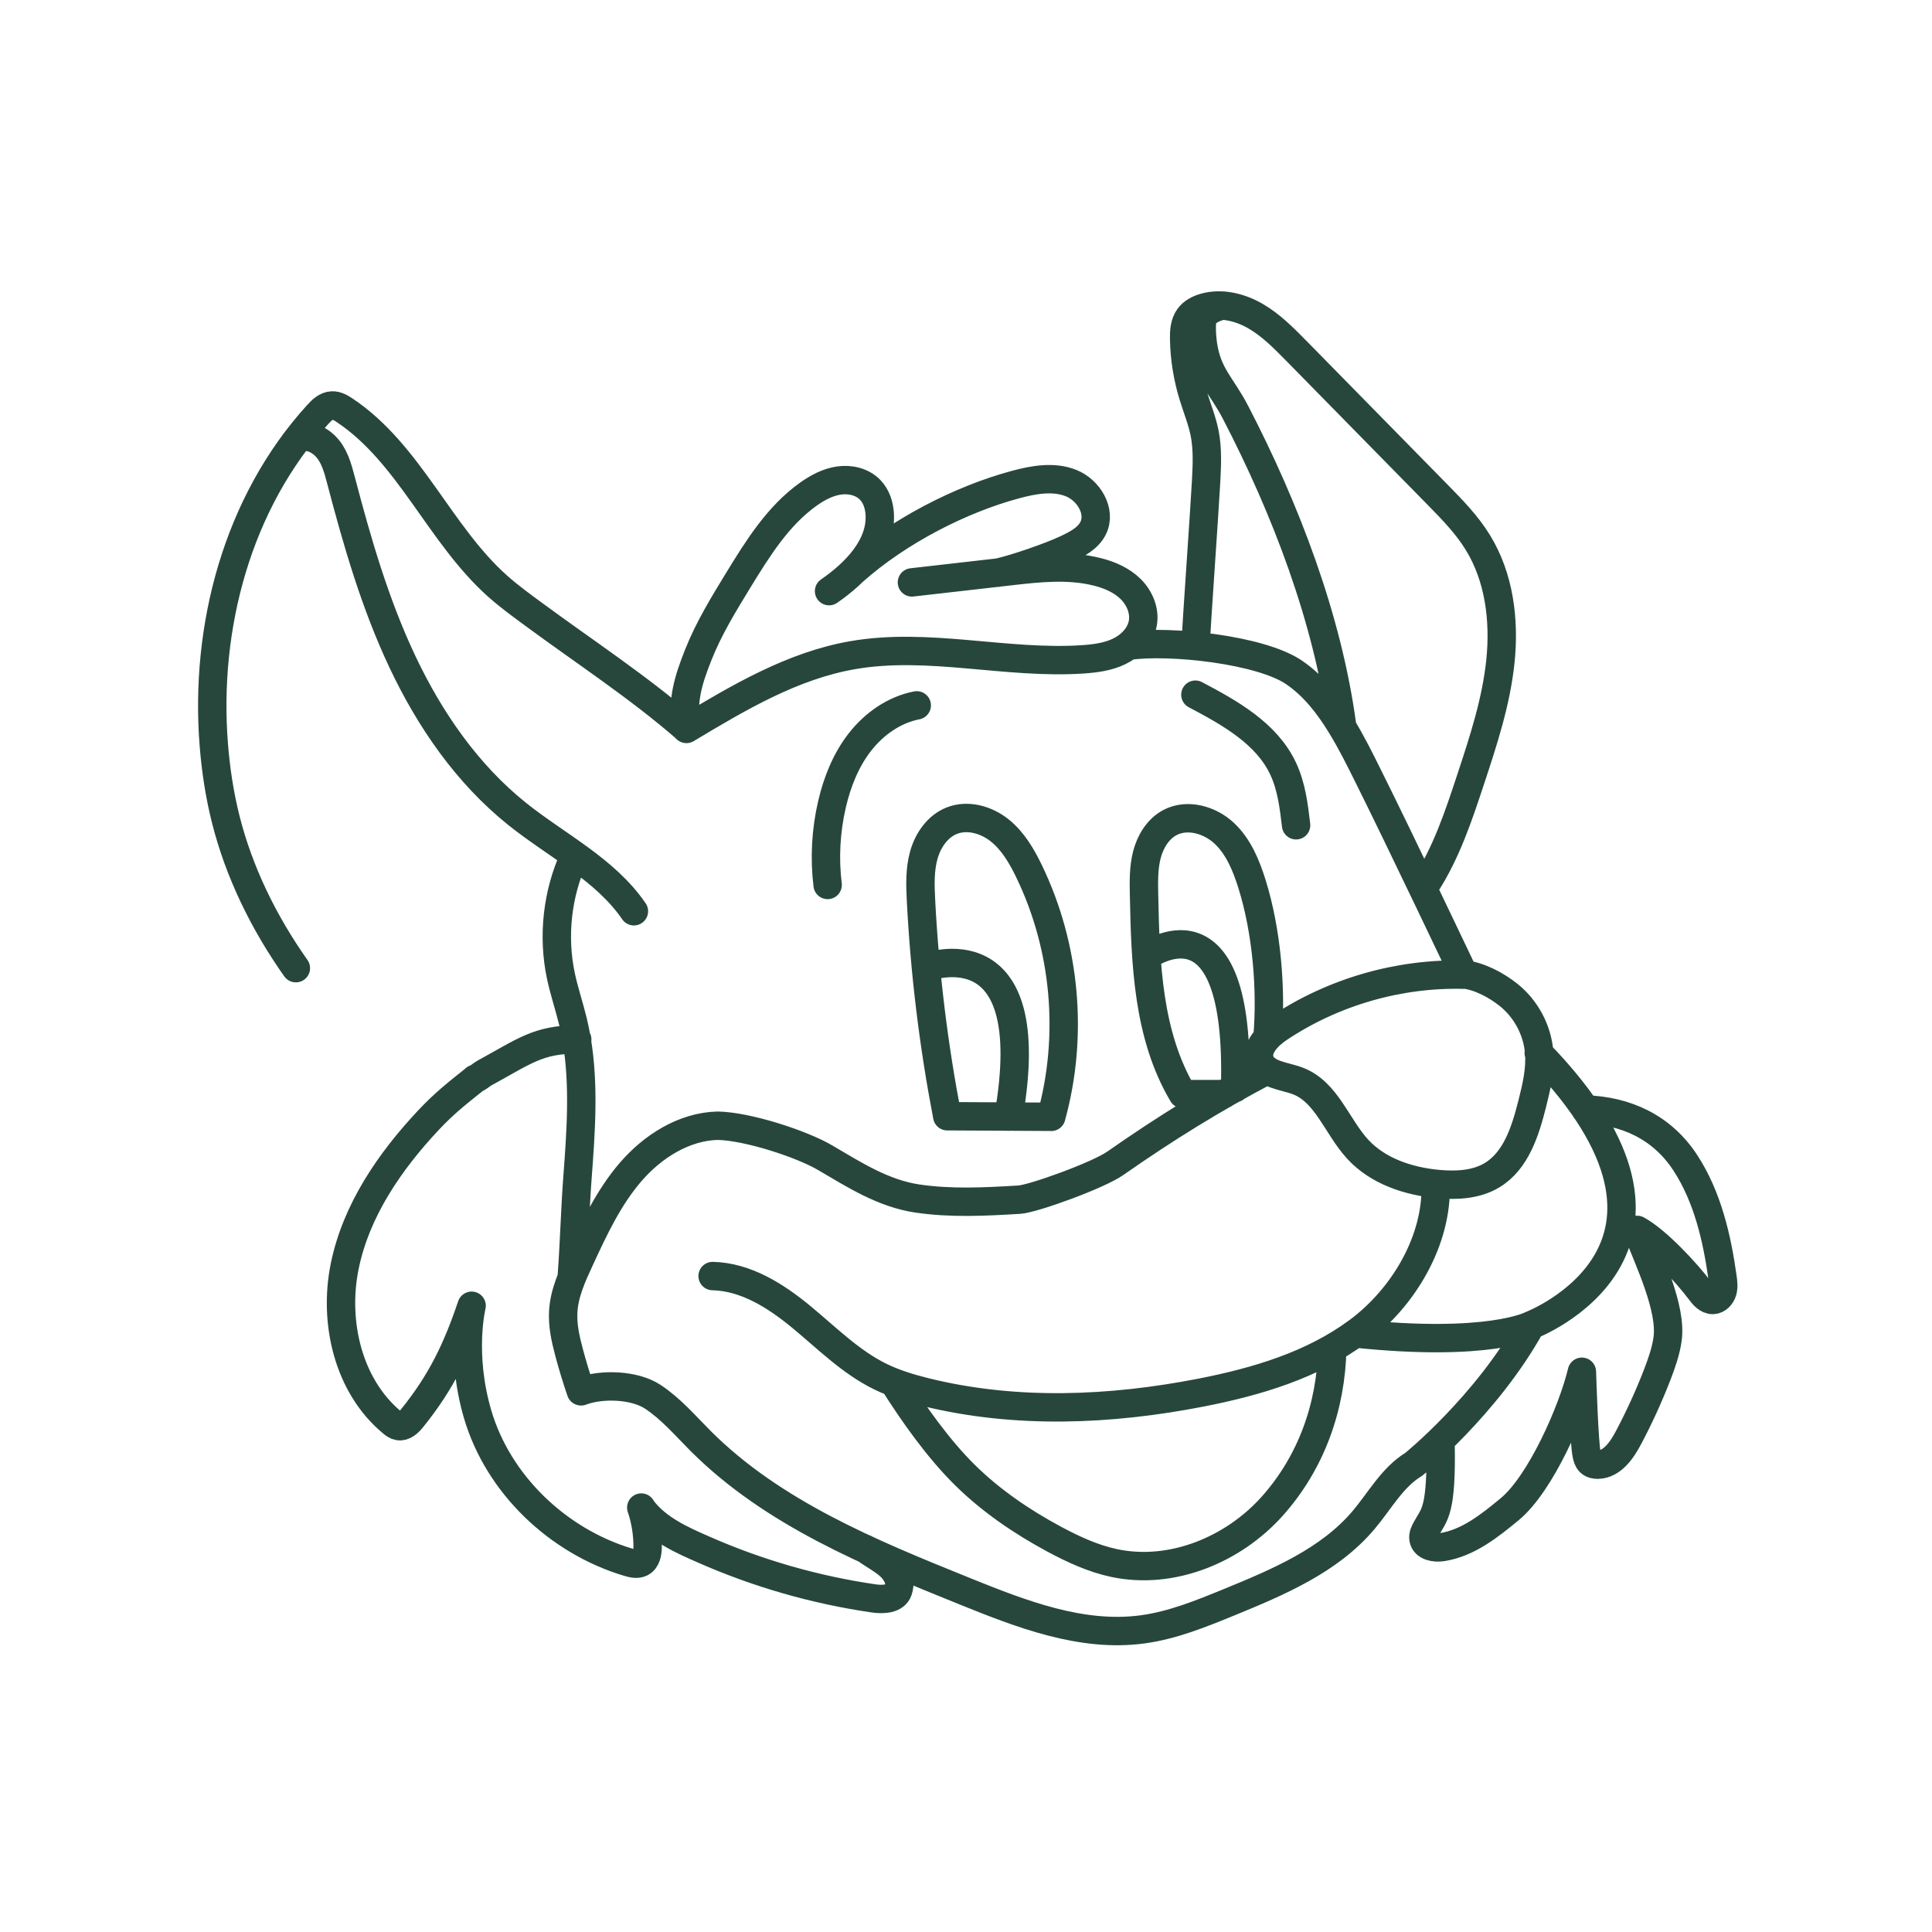
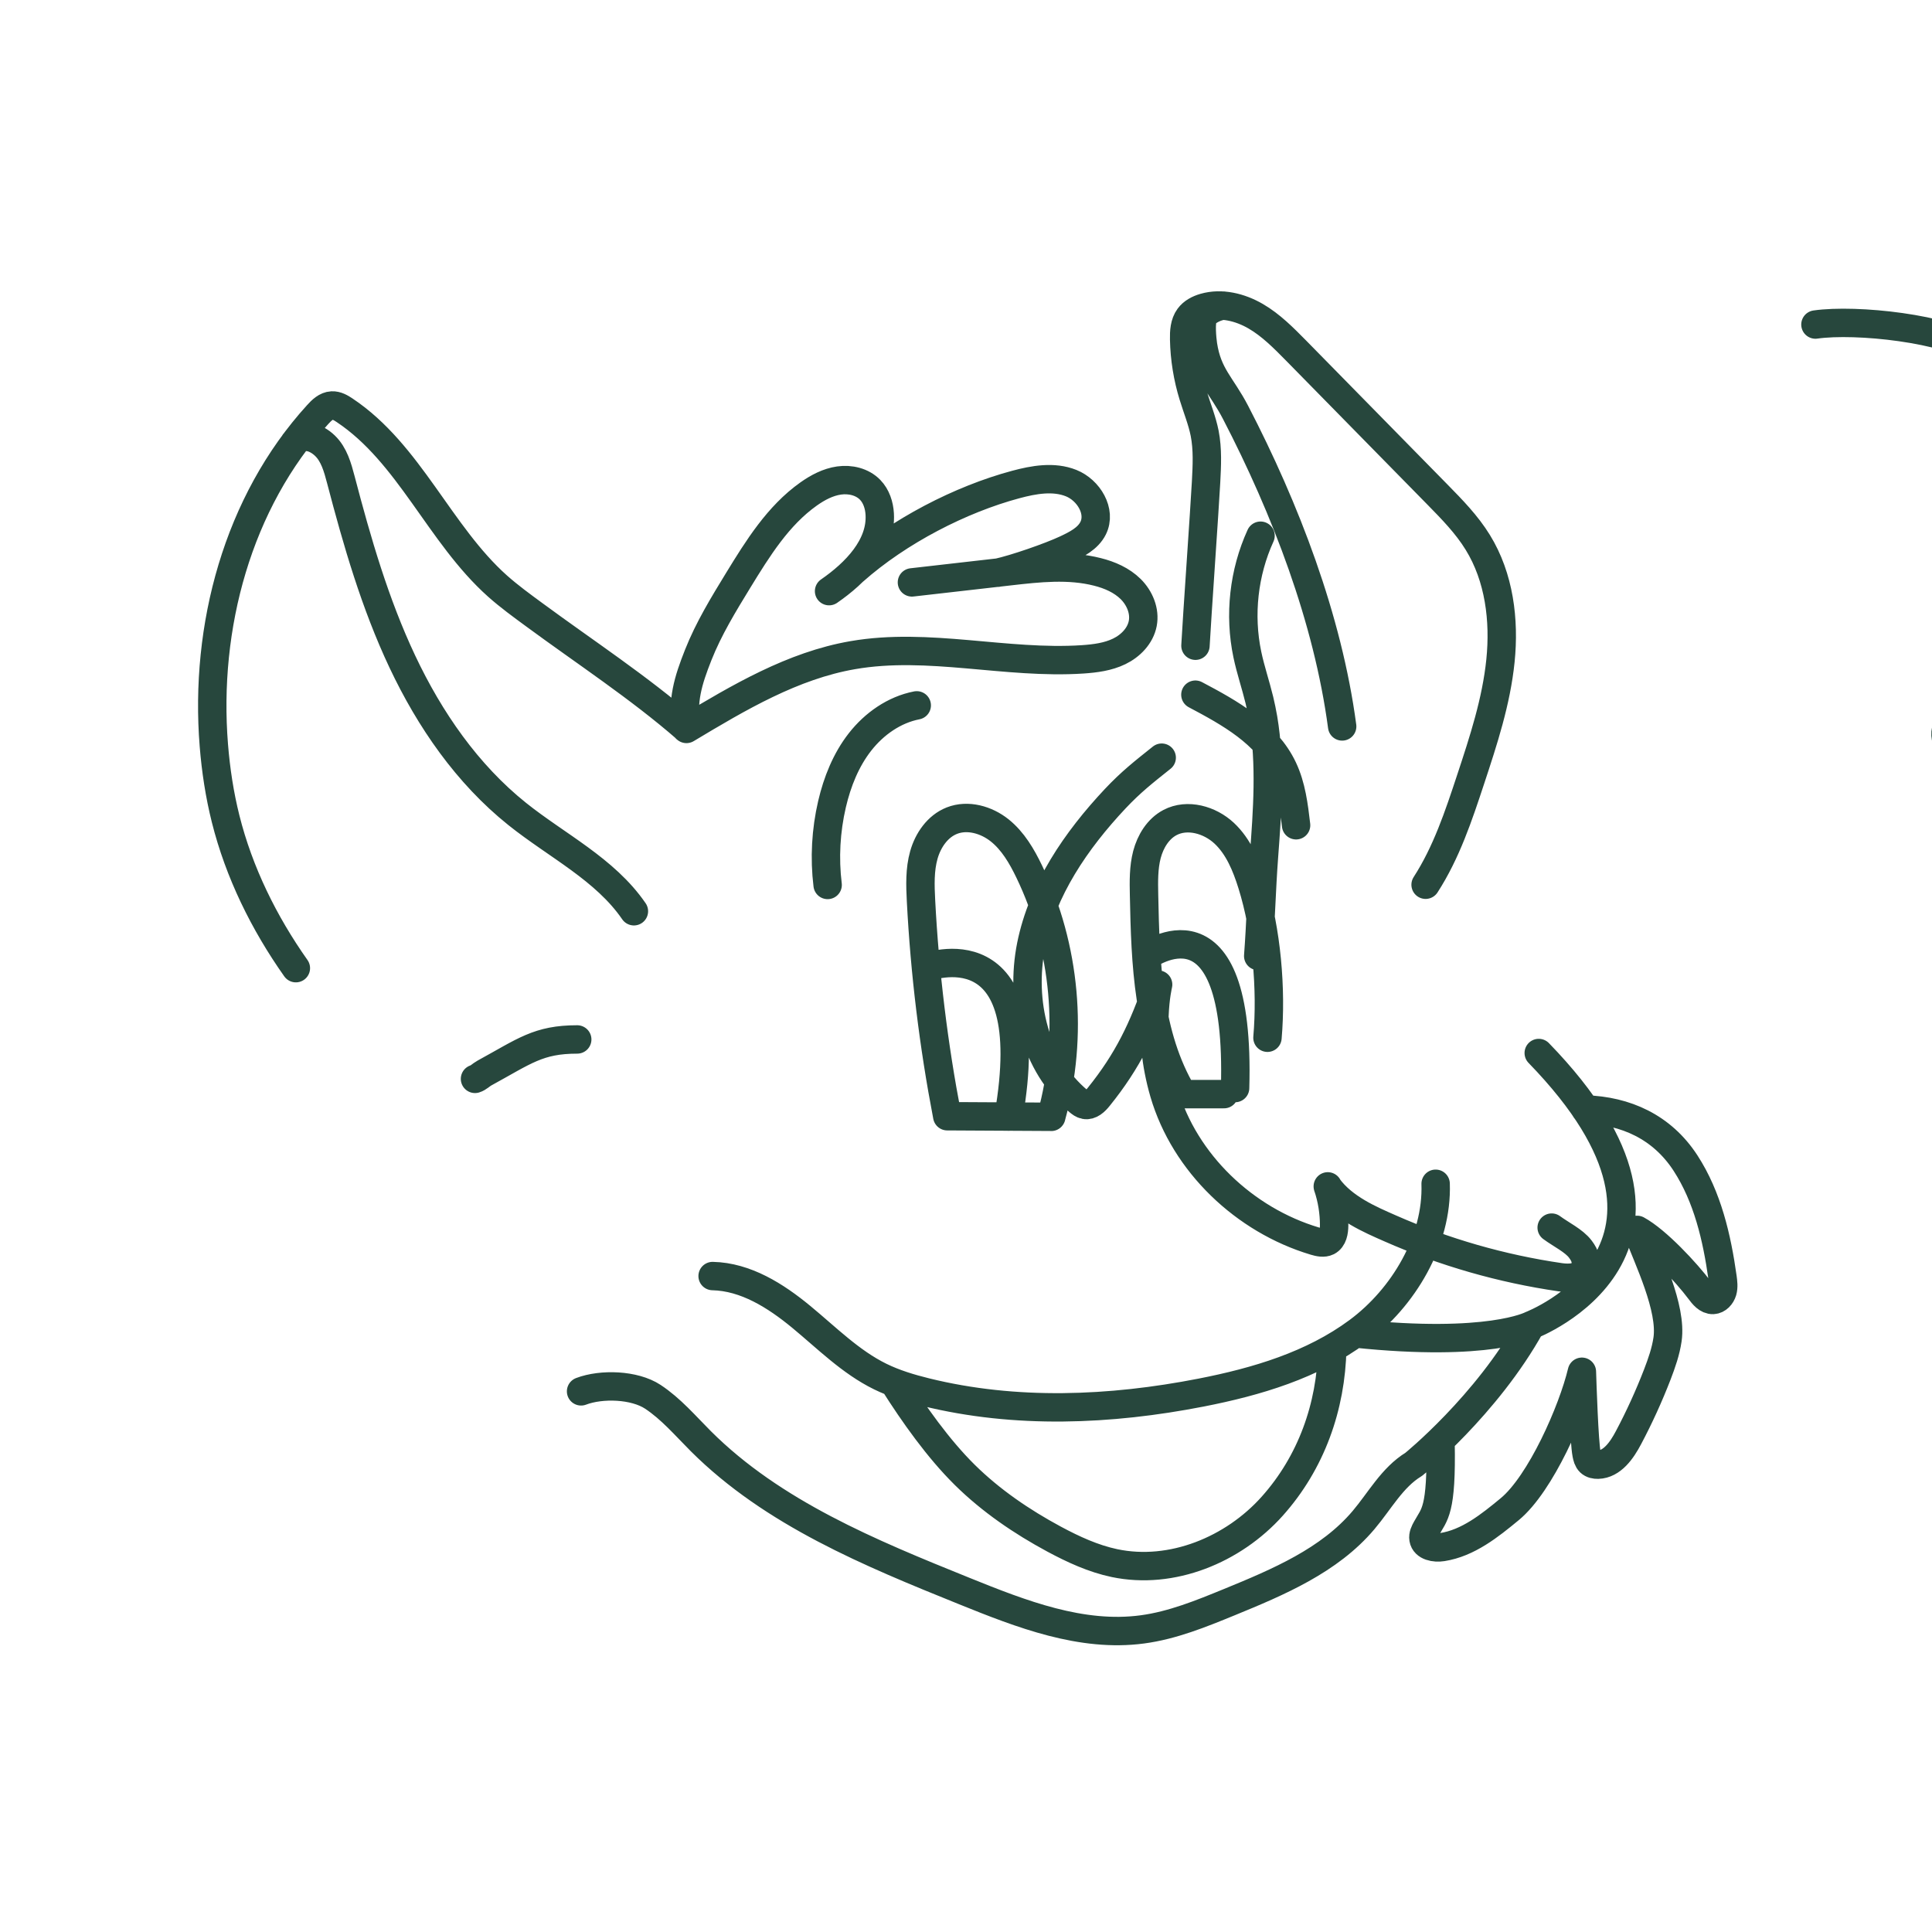
<svg xmlns="http://www.w3.org/2000/svg" id="uuid-63c9b722-96a1-4dbd-bac2-d0d12167df28" viewBox="0 0 340.16 340.16">
-   <path d="m270.92,185.4c33.58,34.57-1.37,47.93-1.37,47.93,0,0-7.39,3.92-30.94,1.45m-36.77-66.43s16.65-12.39,15.62,23.22m-54.44-21.24s20.51-7.86,14.55,26.27m101.58-1.26c7.01.22,13.45,3.02,17.62,9.45,3.86,5.95,5.52,13.09,6.51,20.14.11.81.22,1.64,0,2.42-.23.78-.87,1.5-1.67,1.53-1,.04-1.74-.89-2.34-1.7-2.36-3.15-7.59-8.77-11.03-10.64,1.97,5.23,6.16,13.74,5.36,19.27-.31,2.14-1.03,4.18-1.8,6.19-1.47,3.8-3.16,7.51-5.07,11.11-1.18,2.24-2.88,4.7-5.38,4.77-.5.01-1.03-.09-1.4-.44-.38-.36-.51-.92-.61-1.44-.42-2.18-.75-12.26-.82-14.48-1.64,6.89-7.28,19.72-12.7,24.19-3.55,2.93-7.34,5.97-11.88,6.68-1.32.21-3.09-.11-3.31-1.45-.11-.64.21-1.27.53-1.84,1.39-2.53,2.71-2.97,2.47-15.22m-43.16-131.57c6.06,3.2,12.52,6.8,15.44,13,1.47,3.11,1.89,6.58,2.29,9.99m-66.79-21.11c-3.97.77-7.49,3.25-9.98,6.43-2.49,3.18-4.02,7.03-4.94,10.97-1.08,4.65-1.35,9.48-.77,14.22m77.44,26.9c.74-8.56-.15-18.82-2.71-27.02-1.03-3.3-2.39-6.63-4.91-8.99-2.53-2.36-6.48-3.49-9.54-1.88-2.11,1.11-3.45,3.33-4.06,5.64-.6,2.31-.56,4.73-.51,7.11.24,12.05.66,24.71,6.82,35.07h7.26m-30.42,4c3.94-14.24,2.54-29.88-3.88-43.19-1.3-2.7-2.86-5.38-5.2-7.25-2.34-1.87-5.63-2.81-8.42-1.71-2.51.99-4.2,3.45-4.93,6.05-.73,2.59-.64,5.34-.5,8.03.66,12.74,2.21,25.43,4.62,37.96l18.32.1Zm-82.78,48.33c3.6-1.37,9.4-1.17,12.62.95,3.22,2.12,5.75,5.11,8.47,7.83,12.69,12.66,29.79,19.68,46.41,26.39,10.02,4.05,20.62,8.18,31.33,6.74,5.31-.71,10.33-2.76,15.29-4.79,8.64-3.54,17.63-7.33,23.65-14.46,2.86-3.38,5.05-7.51,8.83-9.81,0,0,12.83-10.38,20.64-24.49m-112.18,10.09c3.51,5.54,7.83,11.65,12.5,16.26,4.61,4.55,10.03,8.24,15.73,11.31,3.37,1.81,6.88,3.43,10.62,4.22,10.09,2.12,20.9-2.33,27.77-10.01,6.87-7.68,10.37-17.5,10.58-27.8m-109.1-12.73c5.83.13,11.09,3.46,15.59,7.17,4.5,3.71,8.68,7.95,13.91,10.52,2.55,1.25,5.28,2.07,8.03,2.75,15.81,3.9,32.48,3.2,48.46.08,9.79-1.91,19.64-4.84,27.65-10.78,8.01-5.94,14-16.03,13.66-25.99m-29.62-20.01c-9.55,5.04-17.92,10.21-26.77,16.4-3.03,2.13-14.47,6.26-16.91,6.41-6,.36-12.05.68-18-.21-5.95-.89-11.05-4.16-16.23-7.2-3.98-2.34-13.47-5.5-18.88-5.61-5.95.15-11.43,3.64-15.32,8.14-3.89,4.51-6.44,9.98-8.94,15.38-1.36,2.94-2.75,5.97-2.93,9.21-.14,2.4.39,4.79,1.01,7.12.62,2.33,1.32,4.63,2.1,6.91m10.65,20.56c2.74,3.77,7.47,5.77,10.95,7.3,9.54,4.21,19.66,7.11,29.98,8.61,1.62.23,3.75.14,4.27-1.4.44-1.3.19-2.31-.76-3.56-1.1-1.47-3.4-2.57-5.04-3.78m-68.66-82.74c-3.22,2.57-5.38,4.25-8.2,7.24-6.88,7.33-12.8,15.97-14.79,25.82-1.98,9.84.63,21.03,8.37,27.45.33.27.67.54,1.09.62.97.2,1.82-.63,2.44-1.41,5.11-6.33,7.86-12.07,10.46-19.77,0,0-2.08,8.36,1.05,19.08,3.63,12.38,14.16,22.38,26.53,26.08.74.22,1.56.41,2.25.07.95-.49,1.15-1.74,1.16-2.81,0-2.34-.37-4.68-1.12-6.89m144.85-93.87c2.73.3,5.69,1.89,7.84,3.6,3.09,2.46,5.09,6.23,5.4,10.15.24,3.05-.48,6.09-1.23,9.05-1.21,4.79-2.84,10.01-7.08,12.56-2.76,1.66-6.16,1.84-9.37,1.56-5.28-.47-10.68-2.24-14.27-6.14-3.67-3.99-5.49-10.12-10.57-12.03-2.43-.92-5.75-1.04-6.63-3.49-.83-2.29,1.36-4.5,3.4-5.85,9.54-6.34,21.06-9.66,32.52-9.36,0,0-11.15-23.49-16.92-35.06-1.46-2.94-2.93-5.89-4.64-8.69-2.21-3.65-4.88-7.11-8.41-9.5-5.9-3.99-21.83-5.69-29.03-4.67m-97.7,37.18c-2.96,6.49-3.79,13.94-2.32,20.93.57,2.71,1.47,5.33,2.12,8.02.26,1.08.48,2.17.67,3.26,1.34,7.98.74,16.22.13,24.33-.43,5.75-.57,11.71-1.01,17.46M51.85,77.93c1.39-1.74,3.75-1.01,5.36.54,1.61,1.55,2.23,3.82,2.8,5.98,2.86,10.92,6.01,21.83,10.83,32.04,4.82,10.21,11.4,19.76,20.22,26.82,7,5.6,15.48,9.74,20.55,17.13m103.79-106.63c-1.21.12-2.92.91-3.49,1.84-.57.93-.26,4.04-.1,5.12.82,5.34,3.24,7.04,5.73,11.84,8.8,16.96,16.25,36.35,18.77,55.29m-25.83-14.21c.25-4.71,1.62-24.16,1.87-28.86.15-2.85.3-5.73-.25-8.54-.45-2.26-1.34-4.42-2.01-6.62-.99-3.21-1.53-6.55-1.6-9.91-.03-1.36.05-2.83.86-3.93.64-.87,1.65-1.39,2.69-1.69,3.02-.87,6.32-.04,9.03,1.53,2.71,1.57,4.94,3.84,7.14,6.07,8.27,8.43,16.54,16.85,24.82,25.28,2.6,2.65,5.22,5.32,7.16,8.48,3.78,6.13,4.72,13.68,3.99,20.84-.73,7.16-3,14.07-5.26,20.91-2.11,6.39-4.26,12.86-7.92,18.52m-100.72-55.22c7.97-7.07,18.9-12.65,28.55-15.24,3.2-.86,6.68-1.48,9.76-.25,3.08,1.23,5.35,4.98,3.87,7.94-.92,1.84-2.92,2.84-4.79,3.72-2.87,1.34-8.94,3.44-12.03,4.12m-15.08,1.7c5.73-.65,11.45-1.3,17.18-1.96,5.16-.59,10.44-1.17,15.47.11,2.16.54,4.28,1.46,5.87,3.03,1.58,1.57,2.54,3.86,2.12,6.05-.42,2.18-2.13,3.94-4.13,4.91-1.99.97-4.25,1.26-6.46,1.41-13.49.89-27.14-3.05-40.46-.74-10.59,1.83-20.07,7.46-29.29,12.99m-.08-.06c-.7-4.92.33-8.36,2.16-12.98,1.83-4.62,4.44-8.89,7.04-13.14,3.44-5.61,7.01-11.37,12.38-15.18,1.61-1.14,3.41-2.1,5.37-2.38,1.96-.28,4.1.22,5.47,1.64,1.09,1.12,1.6,2.71,1.69,4.27.33,5.65-4.25,10.35-8.92,13.57m-25.15,24.19c-8.24-7.18-17.91-13.52-26.71-20-2.22-1.63-4.45-3.25-6.51-5.08-10.25-9.15-15.49-23.32-26.92-30.95-.67-.45-1.42-.89-2.23-.85-1.02.05-1.83.84-2.51,1.59-14.11,15.48-19.97,37.39-18.29,58.25.35,4.36,1.01,8.69,2.07,12.93,2.37,9.45,6.75,18.34,12.37,26.3m31.54,19.49c.62-.19,1.08-.71,1.65-1.02,7.09-3.87,9.49-5.92,16.35-5.92" style="fill:none; stroke:#27473d; stroke-linecap:round; stroke-linejoin:round; stroke-width:5px;" />
+   <path d="m270.92,185.4c33.58,34.57-1.37,47.93-1.37,47.93,0,0-7.39,3.92-30.94,1.45m-36.77-66.43s16.65-12.39,15.62,23.22m-54.44-21.24s20.51-7.86,14.55,26.27m101.58-1.26c7.01.22,13.45,3.02,17.62,9.45,3.86,5.95,5.52,13.09,6.51,20.14.11.81.22,1.64,0,2.42-.23.78-.87,1.5-1.67,1.53-1,.04-1.74-.89-2.34-1.7-2.36-3.15-7.59-8.77-11.03-10.64,1.97,5.23,6.16,13.74,5.36,19.27-.31,2.14-1.03,4.18-1.8,6.19-1.47,3.8-3.16,7.51-5.07,11.11-1.18,2.24-2.88,4.7-5.38,4.77-.5.01-1.03-.09-1.4-.44-.38-.36-.51-.92-.61-1.44-.42-2.18-.75-12.26-.82-14.48-1.64,6.89-7.28,19.72-12.7,24.19-3.55,2.93-7.34,5.97-11.88,6.68-1.32.21-3.09-.11-3.31-1.45-.11-.64.21-1.27.53-1.84,1.39-2.53,2.71-2.97,2.47-15.22m-43.16-131.57c6.06,3.2,12.52,6.8,15.44,13,1.47,3.11,1.89,6.58,2.29,9.99m-66.79-21.11c-3.97.77-7.49,3.25-9.98,6.43-2.49,3.18-4.02,7.03-4.94,10.97-1.08,4.65-1.35,9.48-.77,14.22m77.44,26.9c.74-8.56-.15-18.82-2.71-27.02-1.03-3.3-2.39-6.63-4.91-8.99-2.53-2.36-6.48-3.49-9.54-1.88-2.11,1.11-3.45,3.33-4.06,5.64-.6,2.31-.56,4.73-.51,7.11.24,12.05.66,24.71,6.82,35.07h7.26m-30.42,4c3.94-14.24,2.54-29.88-3.88-43.19-1.3-2.7-2.86-5.38-5.2-7.25-2.34-1.87-5.63-2.81-8.42-1.71-2.51.99-4.2,3.45-4.93,6.05-.73,2.59-.64,5.34-.5,8.03.66,12.74,2.21,25.43,4.62,37.96l18.32.1Zm-82.78,48.33c3.6-1.37,9.4-1.17,12.62.95,3.22,2.12,5.75,5.11,8.47,7.83,12.69,12.66,29.79,19.68,46.41,26.39,10.02,4.05,20.62,8.18,31.33,6.74,5.31-.71,10.33-2.76,15.29-4.79,8.64-3.54,17.63-7.33,23.65-14.46,2.86-3.38,5.05-7.51,8.83-9.81,0,0,12.83-10.38,20.64-24.49m-112.18,10.09c3.51,5.54,7.83,11.65,12.5,16.26,4.61,4.55,10.03,8.24,15.73,11.31,3.37,1.81,6.88,3.43,10.62,4.22,10.09,2.12,20.9-2.33,27.77-10.01,6.87-7.68,10.37-17.5,10.58-27.8m-109.1-12.73c5.83.13,11.09,3.46,15.59,7.17,4.5,3.71,8.68,7.95,13.91,10.52,2.55,1.25,5.28,2.07,8.03,2.75,15.81,3.9,32.48,3.2,48.46.08,9.79-1.91,19.64-4.84,27.65-10.78,8.01-5.94,14-16.03,13.66-25.99m-29.62-20.01m10.65,20.56c2.74,3.77,7.47,5.77,10.95,7.3,9.54,4.21,19.66,7.11,29.98,8.61,1.62.23,3.75.14,4.27-1.4.44-1.3.19-2.31-.76-3.56-1.1-1.47-3.4-2.57-5.04-3.78m-68.66-82.74c-3.22,2.57-5.38,4.25-8.2,7.24-6.88,7.33-12.8,15.97-14.79,25.82-1.98,9.84.63,21.03,8.37,27.45.33.27.67.54,1.09.62.97.2,1.82-.63,2.44-1.41,5.11-6.33,7.86-12.07,10.46-19.77,0,0-2.08,8.36,1.05,19.08,3.63,12.38,14.16,22.38,26.53,26.08.74.22,1.56.41,2.25.07.95-.49,1.15-1.74,1.16-2.81,0-2.34-.37-4.68-1.12-6.89m144.85-93.87c2.73.3,5.69,1.89,7.84,3.6,3.09,2.46,5.09,6.23,5.4,10.15.24,3.05-.48,6.09-1.23,9.05-1.21,4.79-2.84,10.01-7.08,12.56-2.76,1.66-6.16,1.84-9.37,1.56-5.28-.47-10.68-2.24-14.27-6.14-3.67-3.99-5.49-10.12-10.57-12.03-2.43-.92-5.75-1.04-6.63-3.49-.83-2.29,1.36-4.5,3.4-5.85,9.54-6.34,21.06-9.66,32.52-9.36,0,0-11.15-23.49-16.92-35.06-1.46-2.94-2.93-5.89-4.64-8.69-2.21-3.65-4.88-7.11-8.41-9.5-5.9-3.99-21.83-5.69-29.03-4.67m-97.7,37.18c-2.96,6.49-3.79,13.94-2.32,20.93.57,2.71,1.47,5.33,2.12,8.02.26,1.08.48,2.17.67,3.26,1.34,7.98.74,16.22.13,24.33-.43,5.75-.57,11.71-1.01,17.46M51.85,77.93c1.39-1.74,3.75-1.01,5.36.54,1.61,1.55,2.23,3.82,2.8,5.98,2.86,10.92,6.01,21.83,10.83,32.04,4.82,10.21,11.4,19.76,20.22,26.82,7,5.6,15.48,9.74,20.55,17.13m103.79-106.63c-1.21.12-2.92.91-3.49,1.84-.57.93-.26,4.04-.1,5.12.82,5.34,3.24,7.04,5.73,11.84,8.8,16.96,16.25,36.35,18.77,55.29m-25.83-14.21c.25-4.71,1.62-24.16,1.87-28.86.15-2.85.3-5.73-.25-8.54-.45-2.26-1.34-4.42-2.01-6.62-.99-3.21-1.53-6.55-1.6-9.91-.03-1.36.05-2.83.86-3.93.64-.87,1.65-1.39,2.69-1.69,3.02-.87,6.32-.04,9.03,1.53,2.71,1.57,4.94,3.84,7.14,6.07,8.27,8.43,16.54,16.85,24.82,25.28,2.6,2.65,5.22,5.32,7.16,8.48,3.78,6.13,4.72,13.68,3.99,20.84-.73,7.16-3,14.07-5.26,20.91-2.11,6.39-4.26,12.86-7.92,18.52m-100.72-55.22c7.97-7.07,18.9-12.65,28.55-15.24,3.2-.86,6.68-1.48,9.76-.25,3.08,1.23,5.35,4.98,3.87,7.94-.92,1.84-2.92,2.84-4.79,3.72-2.87,1.34-8.94,3.44-12.03,4.12m-15.08,1.7c5.73-.65,11.45-1.3,17.18-1.96,5.16-.59,10.44-1.17,15.47.11,2.16.54,4.28,1.46,5.87,3.03,1.58,1.57,2.54,3.86,2.12,6.05-.42,2.18-2.13,3.94-4.13,4.91-1.99.97-4.25,1.26-6.46,1.41-13.49.89-27.14-3.05-40.46-.74-10.59,1.83-20.07,7.46-29.29,12.99m-.08-.06c-.7-4.92.33-8.36,2.16-12.98,1.83-4.62,4.44-8.89,7.04-13.14,3.44-5.61,7.01-11.37,12.38-15.18,1.61-1.14,3.41-2.1,5.37-2.38,1.96-.28,4.1.22,5.47,1.64,1.09,1.12,1.6,2.71,1.69,4.27.33,5.65-4.25,10.35-8.92,13.57m-25.15,24.19c-8.24-7.18-17.91-13.52-26.71-20-2.22-1.63-4.45-3.25-6.51-5.08-10.25-9.15-15.49-23.32-26.92-30.95-.67-.45-1.42-.89-2.23-.85-1.02.05-1.83.84-2.51,1.59-14.11,15.48-19.97,37.39-18.29,58.25.35,4.36,1.01,8.69,2.07,12.93,2.37,9.45,6.75,18.34,12.37,26.3m31.54,19.49c.62-.19,1.08-.71,1.65-1.02,7.09-3.87,9.49-5.92,16.35-5.92" style="fill:none; stroke:#27473d; stroke-linecap:round; stroke-linejoin:round; stroke-width:5px;" />
</svg>